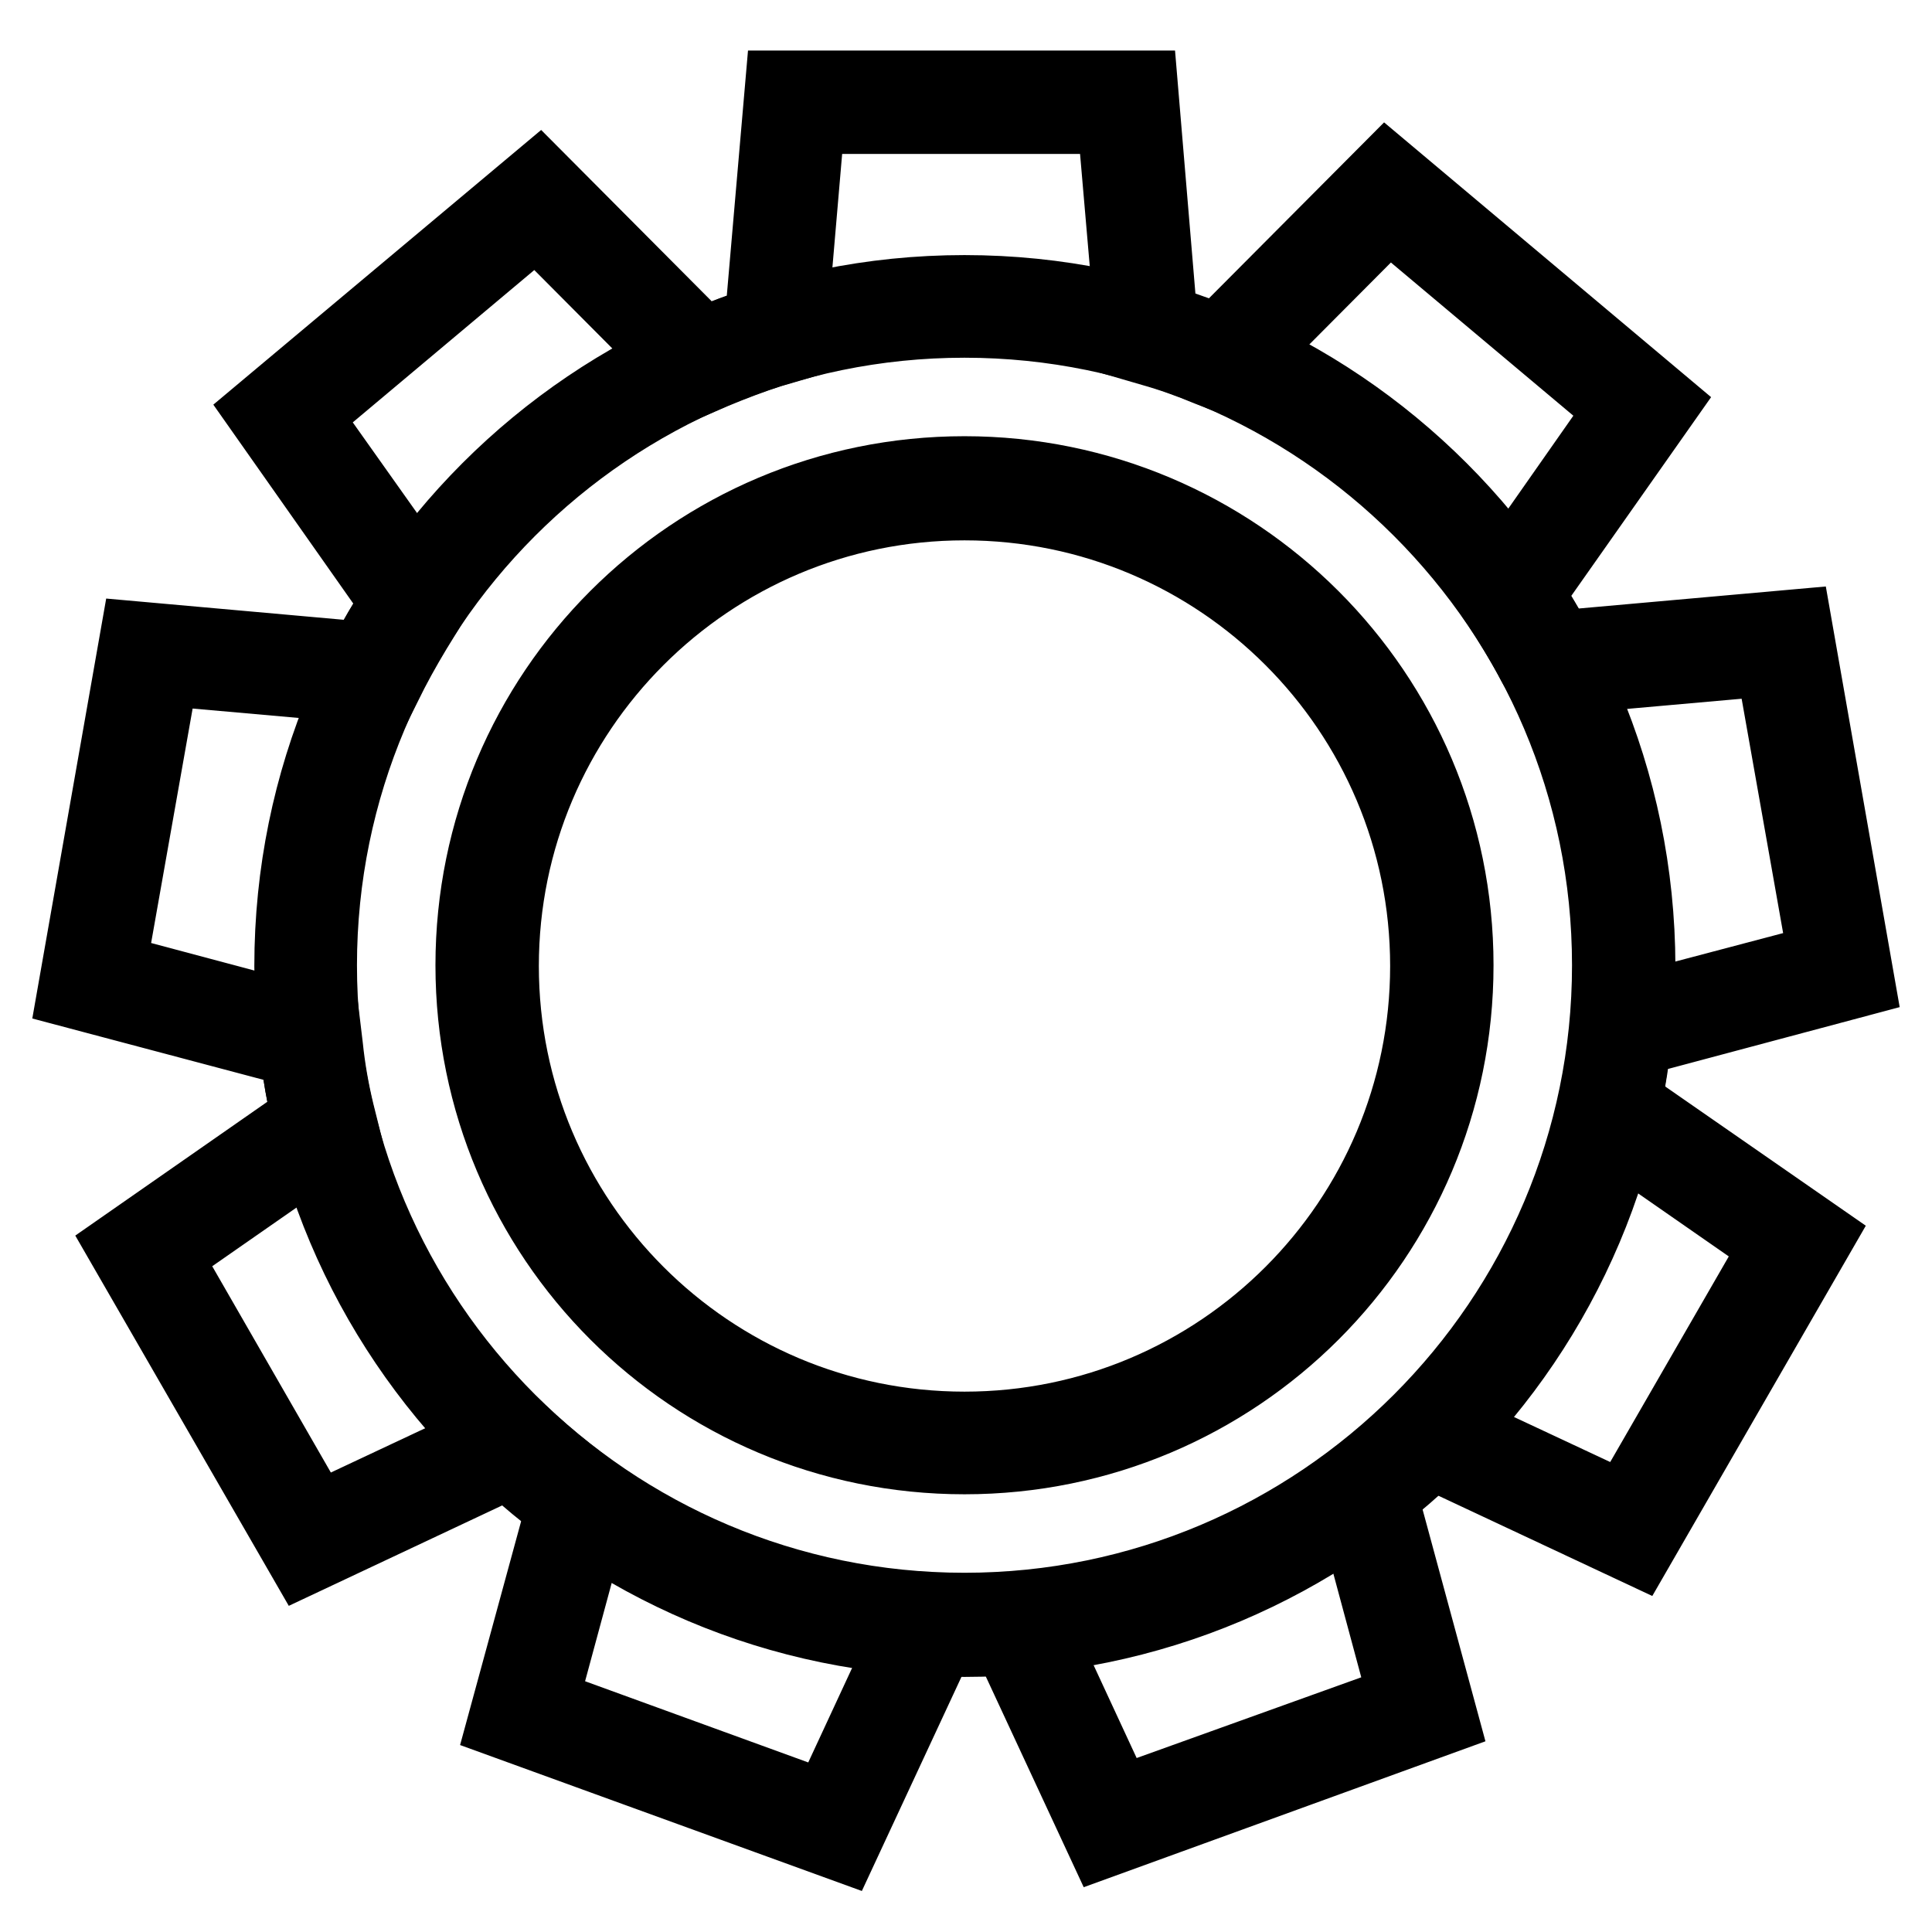
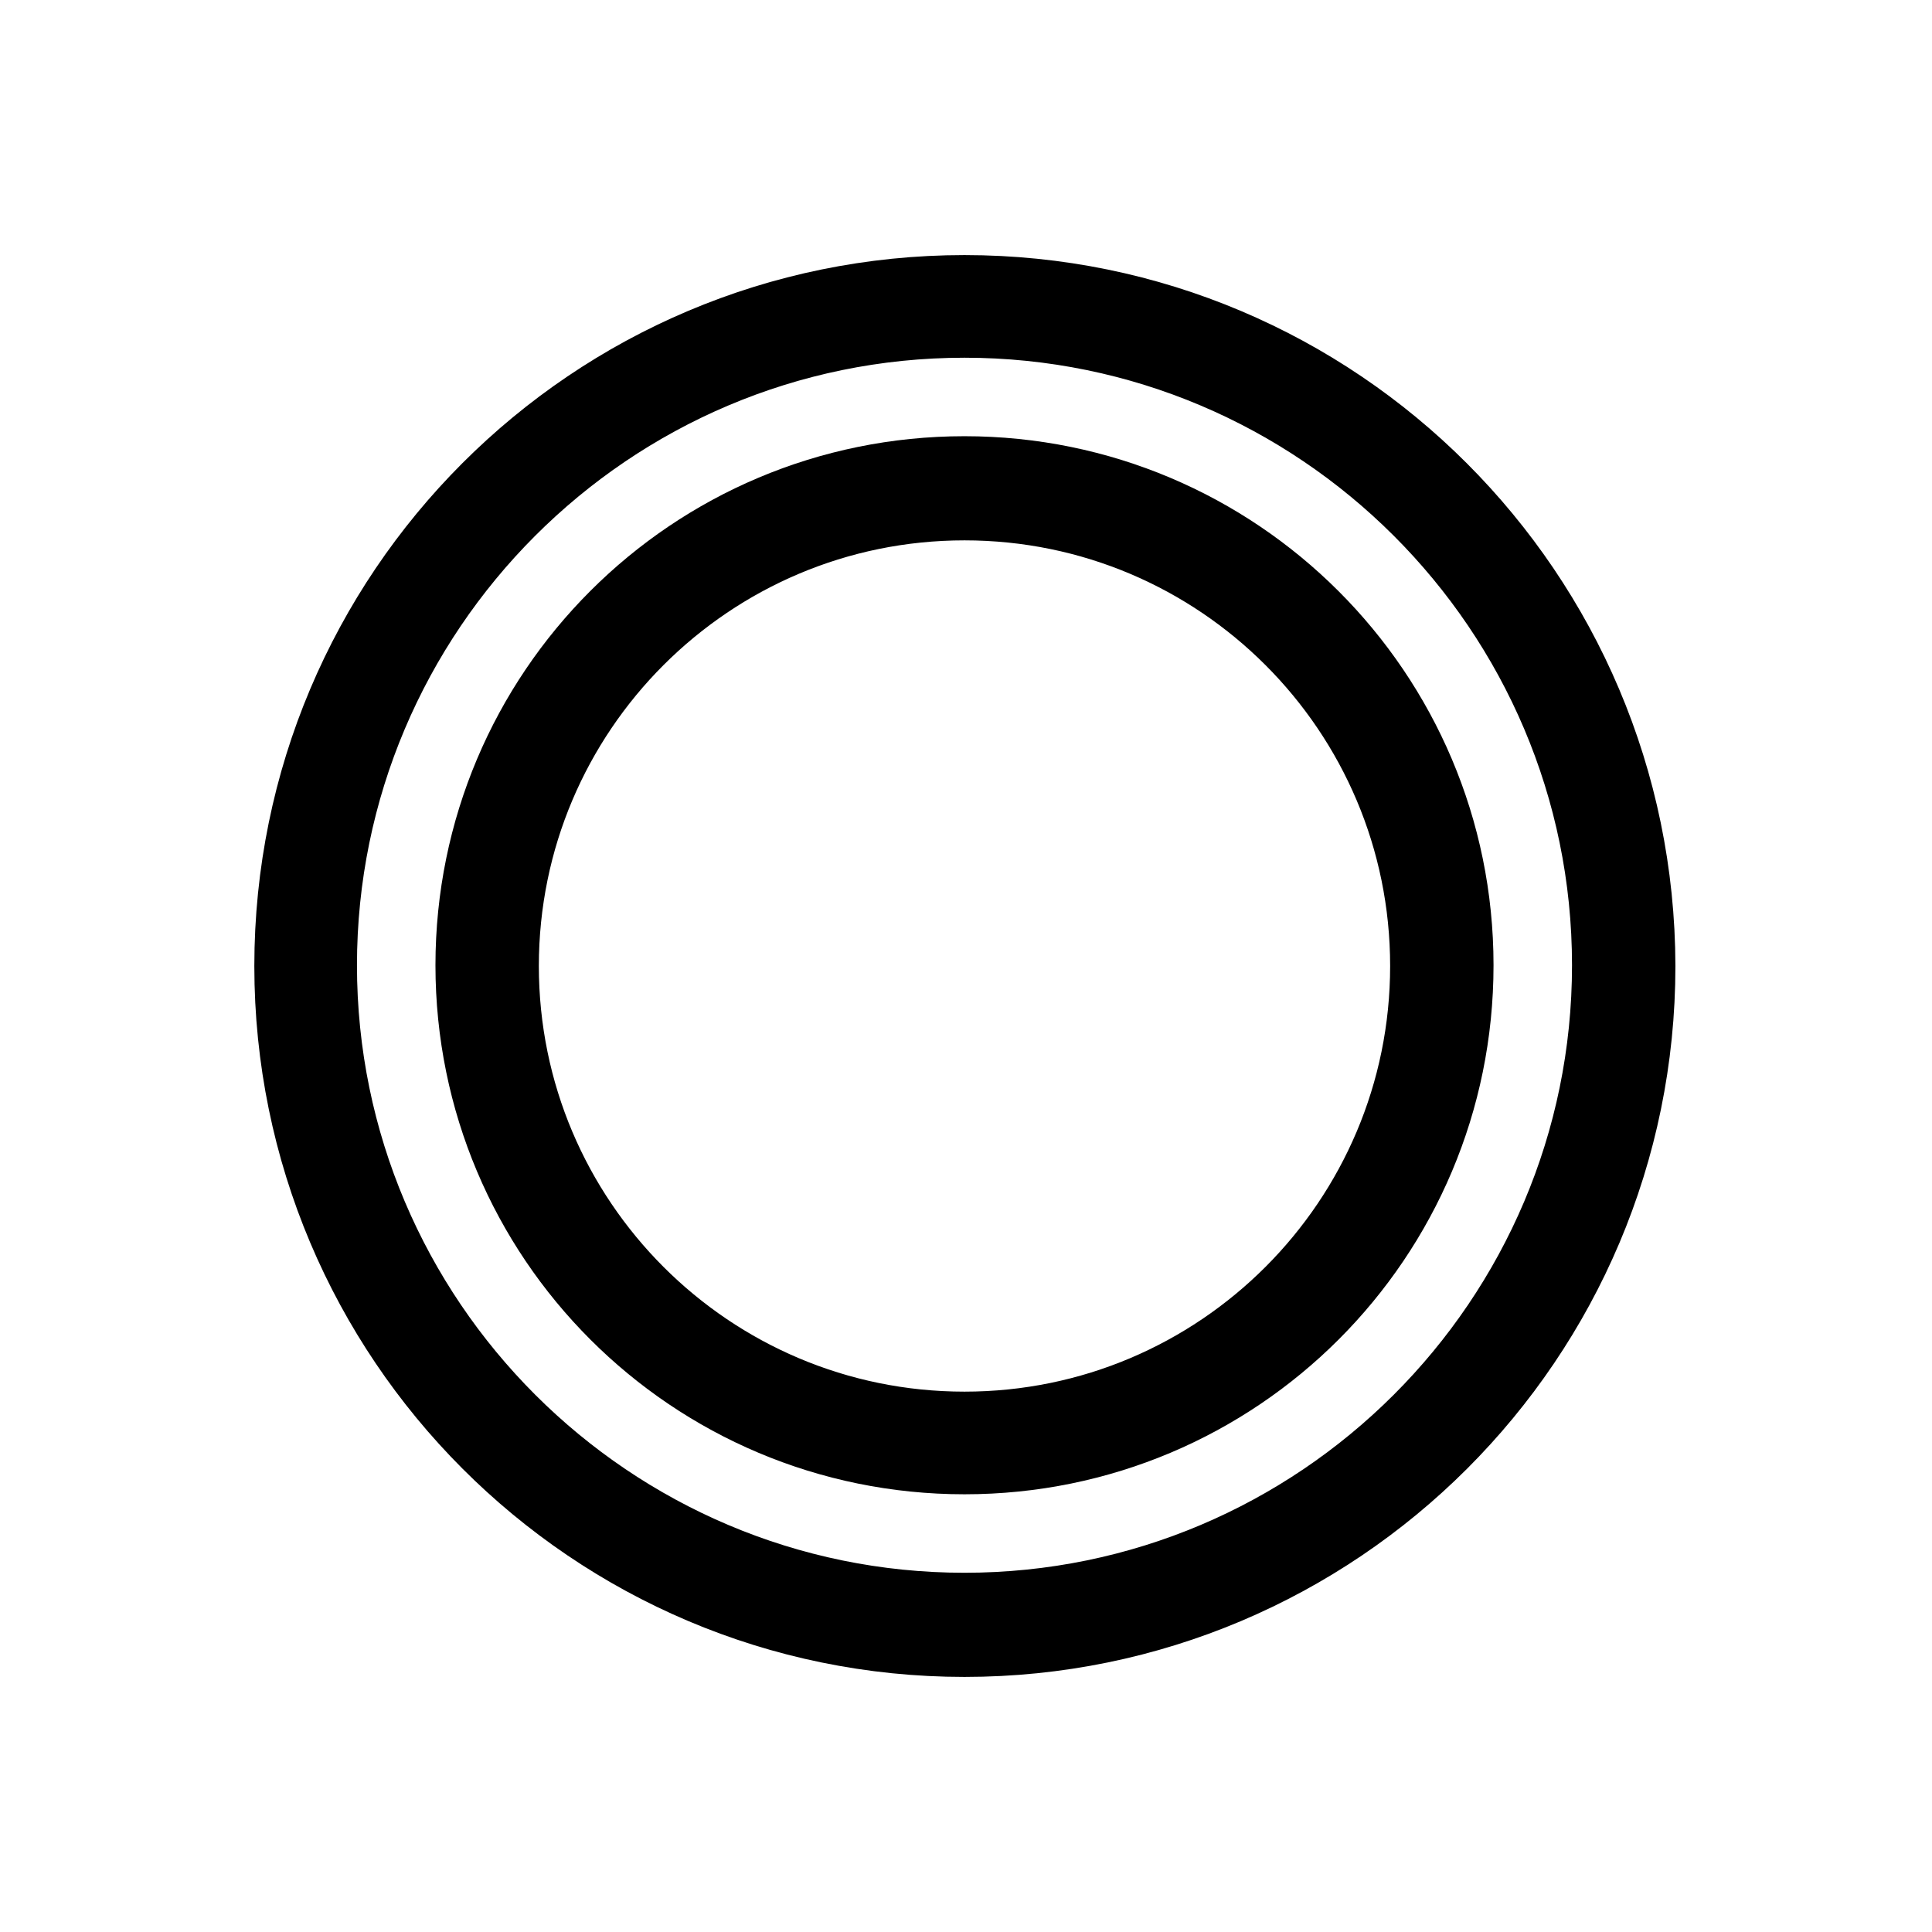
<svg xmlns="http://www.w3.org/2000/svg" version="1.1" x="0px" y="0px" viewBox="0 0 256 256" enable-background="new 0 0 256 256" xml:space="preserve">
  <g>
    <g>
      <path stroke-width="10" fill-opacity="0" stroke="#000000" d="M127.8,62.8c-36,0-65.1,29.1-65.1,65.1c0,36,29.1,65.1,65.1,65.1c36,0,65.1-29.1,65.1-65.1S163.7,62.8,127.8,62.8z M127.8,189.4c-33.9,0-61.4-27.5-61.4-61.4s27.5-61.4,61.4-61.4s61.4,27.5,61.4,61.4S161.7,189.4,127.8,189.4z" />
      <path stroke-width="10" fill-opacity="0" stroke="#000000" d="M127.8,38.8c-49.2,0-89.1,39.9-89.1,89.2c0,49.2,39.9,89.2,89.1,89.2c49.2,0,89.2-39.9,89.2-89.2C216.9,78.7,177,38.8,127.8,38.8z M127.8,213.4c-47.1,0-85.5-38.3-85.5-85.5c0-47.1,38.3-85.5,85.5-85.5c47.1,0,85.5,38.3,85.5,85.5C213.3,175.1,174.9,213.4,127.8,213.4z" />
-       <path stroke-width="10" fill-opacity="0" stroke="#000000" d="M216.4,137.7l29.6-7.9l-8.2-46.7l-31.4,2.8c-1.3-2.4-2.7-4.8-4.2-7.1L220,53.5L183.7,23l-22.3,22.4c-2.5-1-5.1-1.9-7.7-2.7l-2.6-31h-47.4L101,42.9c-2.7,0.8-5.3,1.8-7.9,2.9L71.4,24L35,54.5l17.8,25.3c-1.6,2.5-3.1,5-4.4,7.6l-30.2-2.7L10,131.3l29.4,7.8c0.4,3.1,0.9,6.1,1.6,9.1l-24.4,17l23.7,41.1l27.2-12.8c2.3,2.1,4.7,4.1,7.3,6L67,228.1l44.6,16.2l12.7-27.3c1.2,0,2.3,0.1,3.5,0.1c2,0,3.9-0.1,5.9-0.2l12.5,26.9l44.6-16.2l-8-29.5c2.4-1.9,4.6-3.8,6.8-5.9l27.3,12.8l23.7-41.1l-25.5-17.7C215.7,143.4,216.1,140.5,216.4,137.7z M235.7,165l-20.3,35.2l-26.5-12.4l-1.8,1.8c-2.1,2-4.3,3.9-6.5,5.7l-1.9,1.5l7.7,28.6L148,239.2l-12.1-26.1l-2.5,0.2c-1.9,0.1-3.8,0.2-5.6,0.2c-1,0-2.1,0-3.3-0.1l-2.5-0.1l-12.3,26.5l-38.2-13.9l7.5-27.7l-2-1.5c-2.4-1.8-4.7-3.7-7-5.8l-1.8-1.7l-26.4,12.4l-20.3-35.3l23.7-16.5l-0.6-2.4c-0.7-2.9-1.2-5.8-1.5-8.7l-0.3-2.5l-28.5-7.6l7.1-40.1l29.3,2.6l1.1-2.2c1.3-2.5,2.7-4.9,4.2-7.3l1.3-2.1L40,55.1L71.1,29l21.1,21.2l2.3-1c2.4-1,5-2,7.5-2.8l2.4-0.7l2.6-30.3h40.7l2.6,30.1l2.4,0.7c2.5,0.7,5,1.6,7.4,2.6l2.3,0.9l21.6-21.7l31.2,26.2l-17.3,24.7l1.4,2.1c1.4,2.2,2.8,4.5,4,6.8l1.2,2.1l30.4-2.7l7.1,40.1l-28.8,7.6l-0.3,2.5c-0.3,2.7-0.7,5.5-1.3,8.1l-0.5,2.4L235.7,165z" />
    </g>
  </g>
</svg>